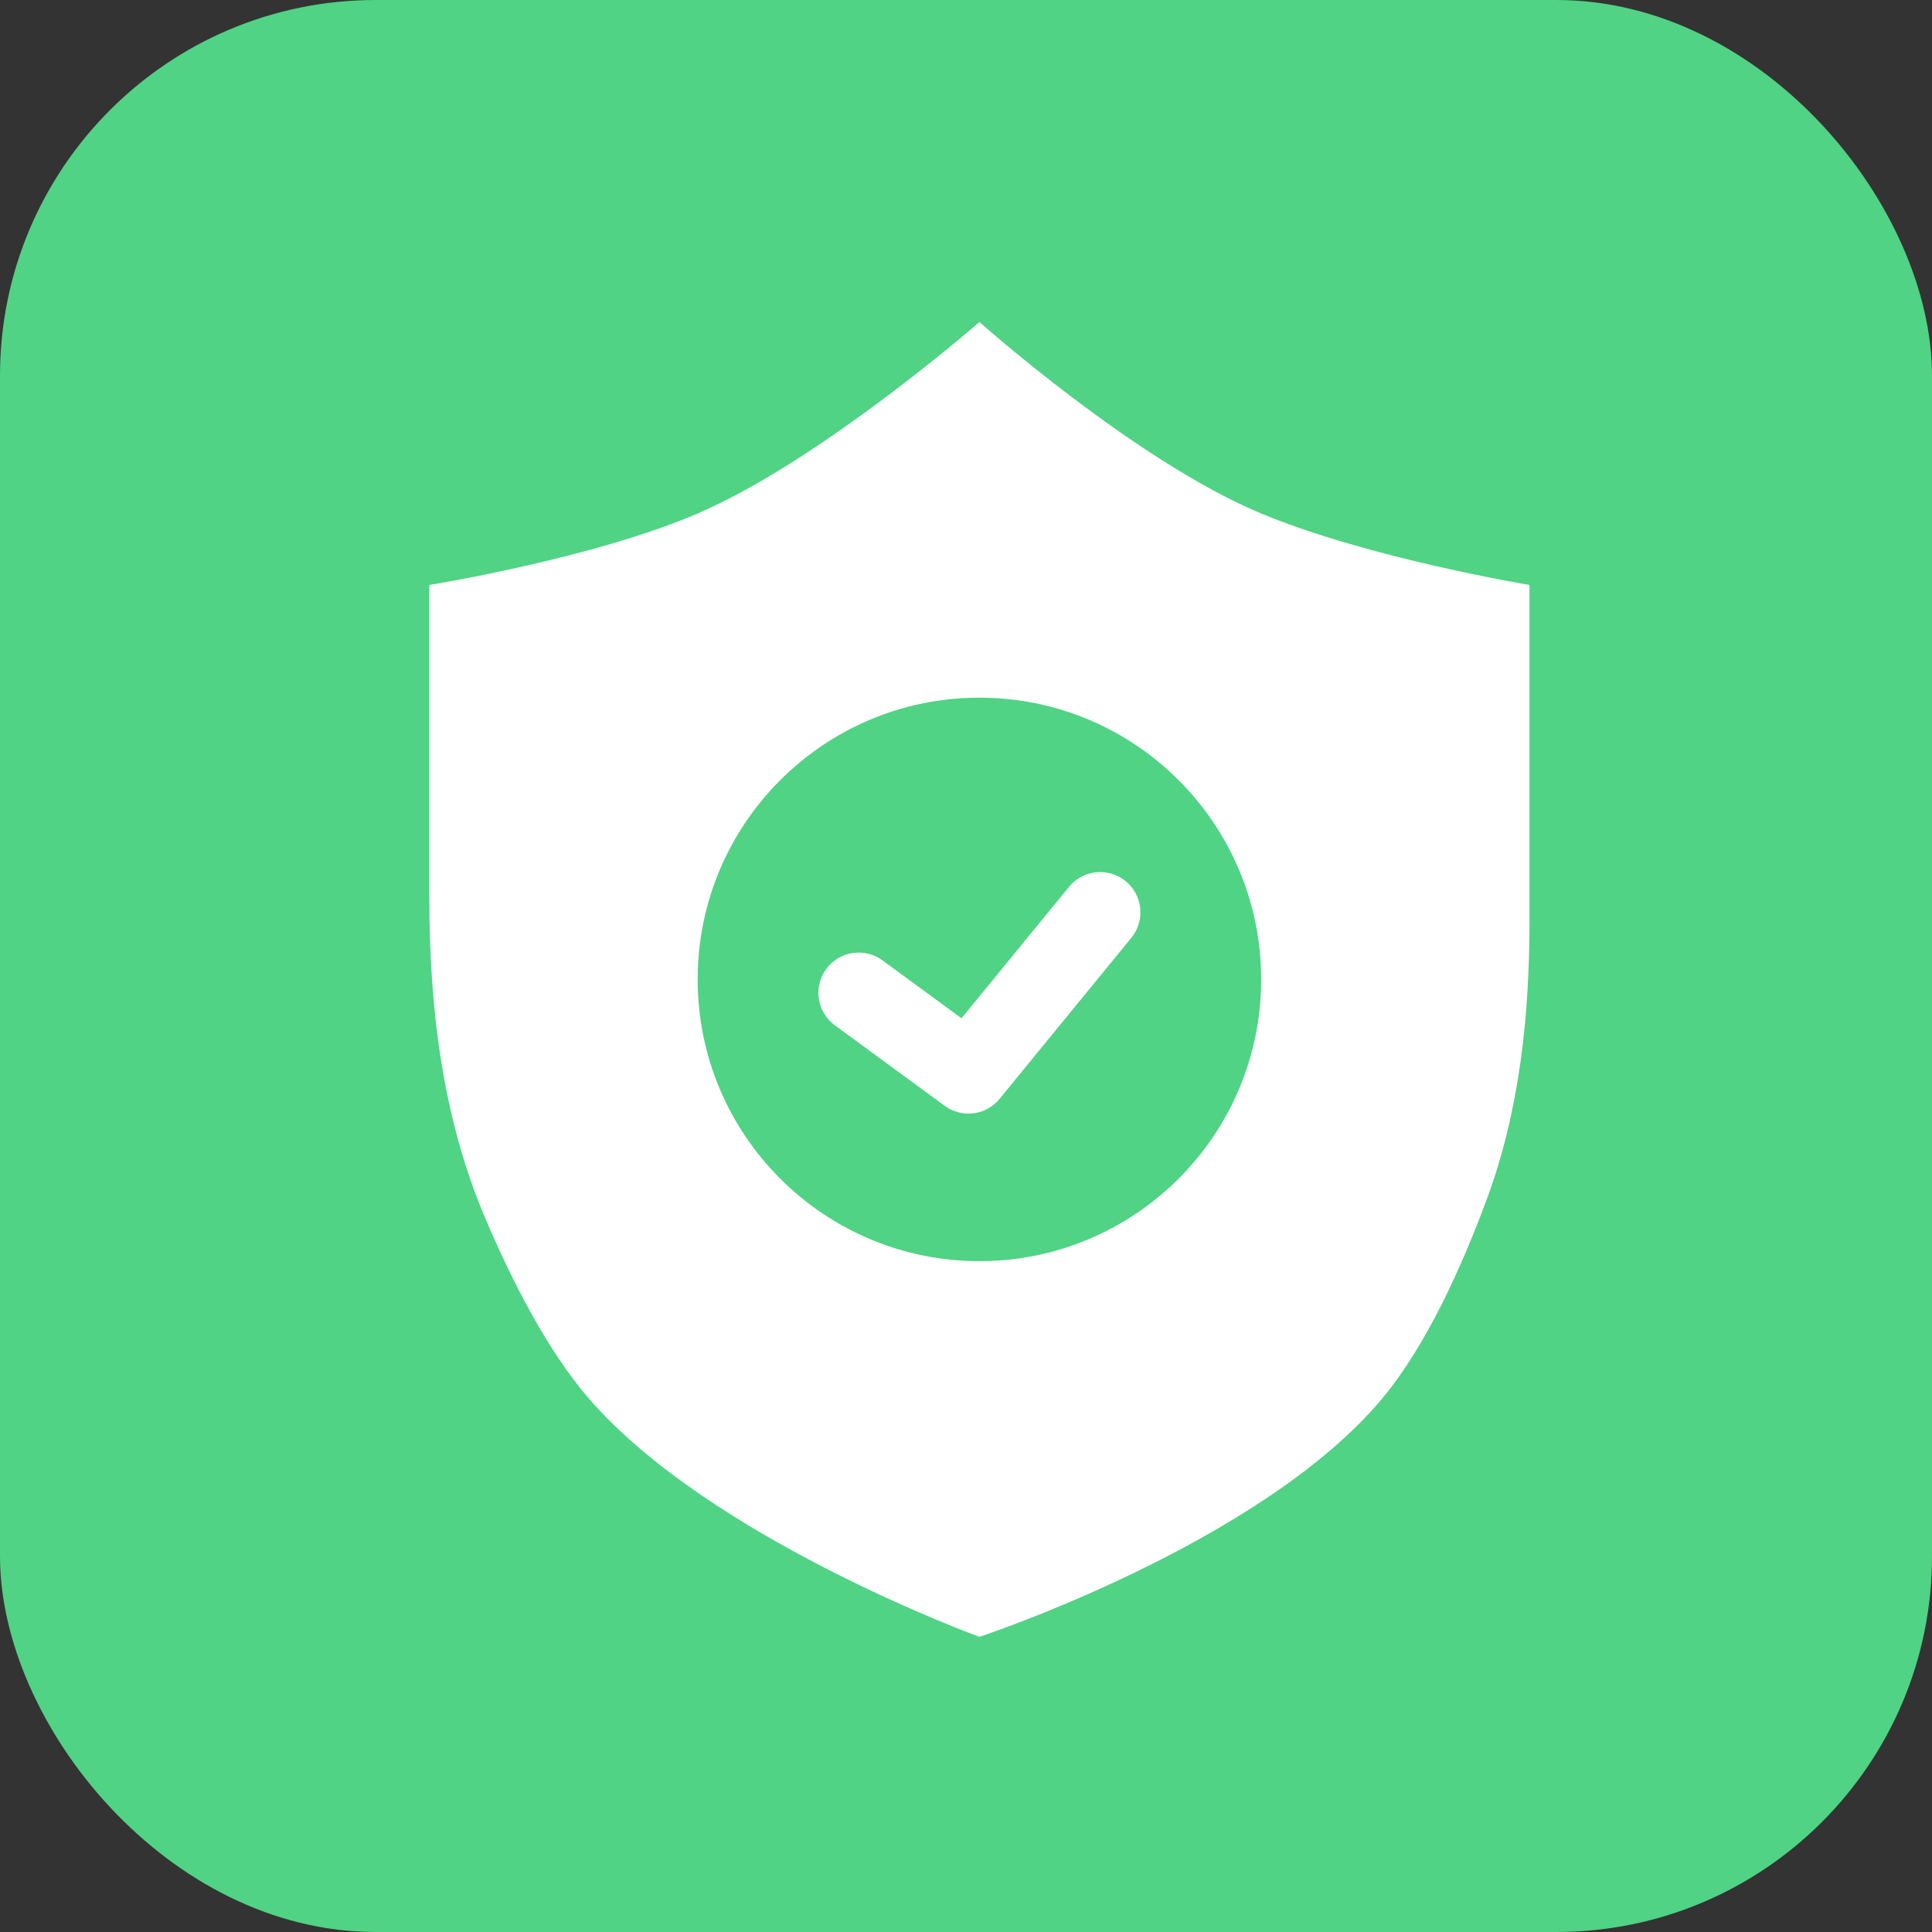
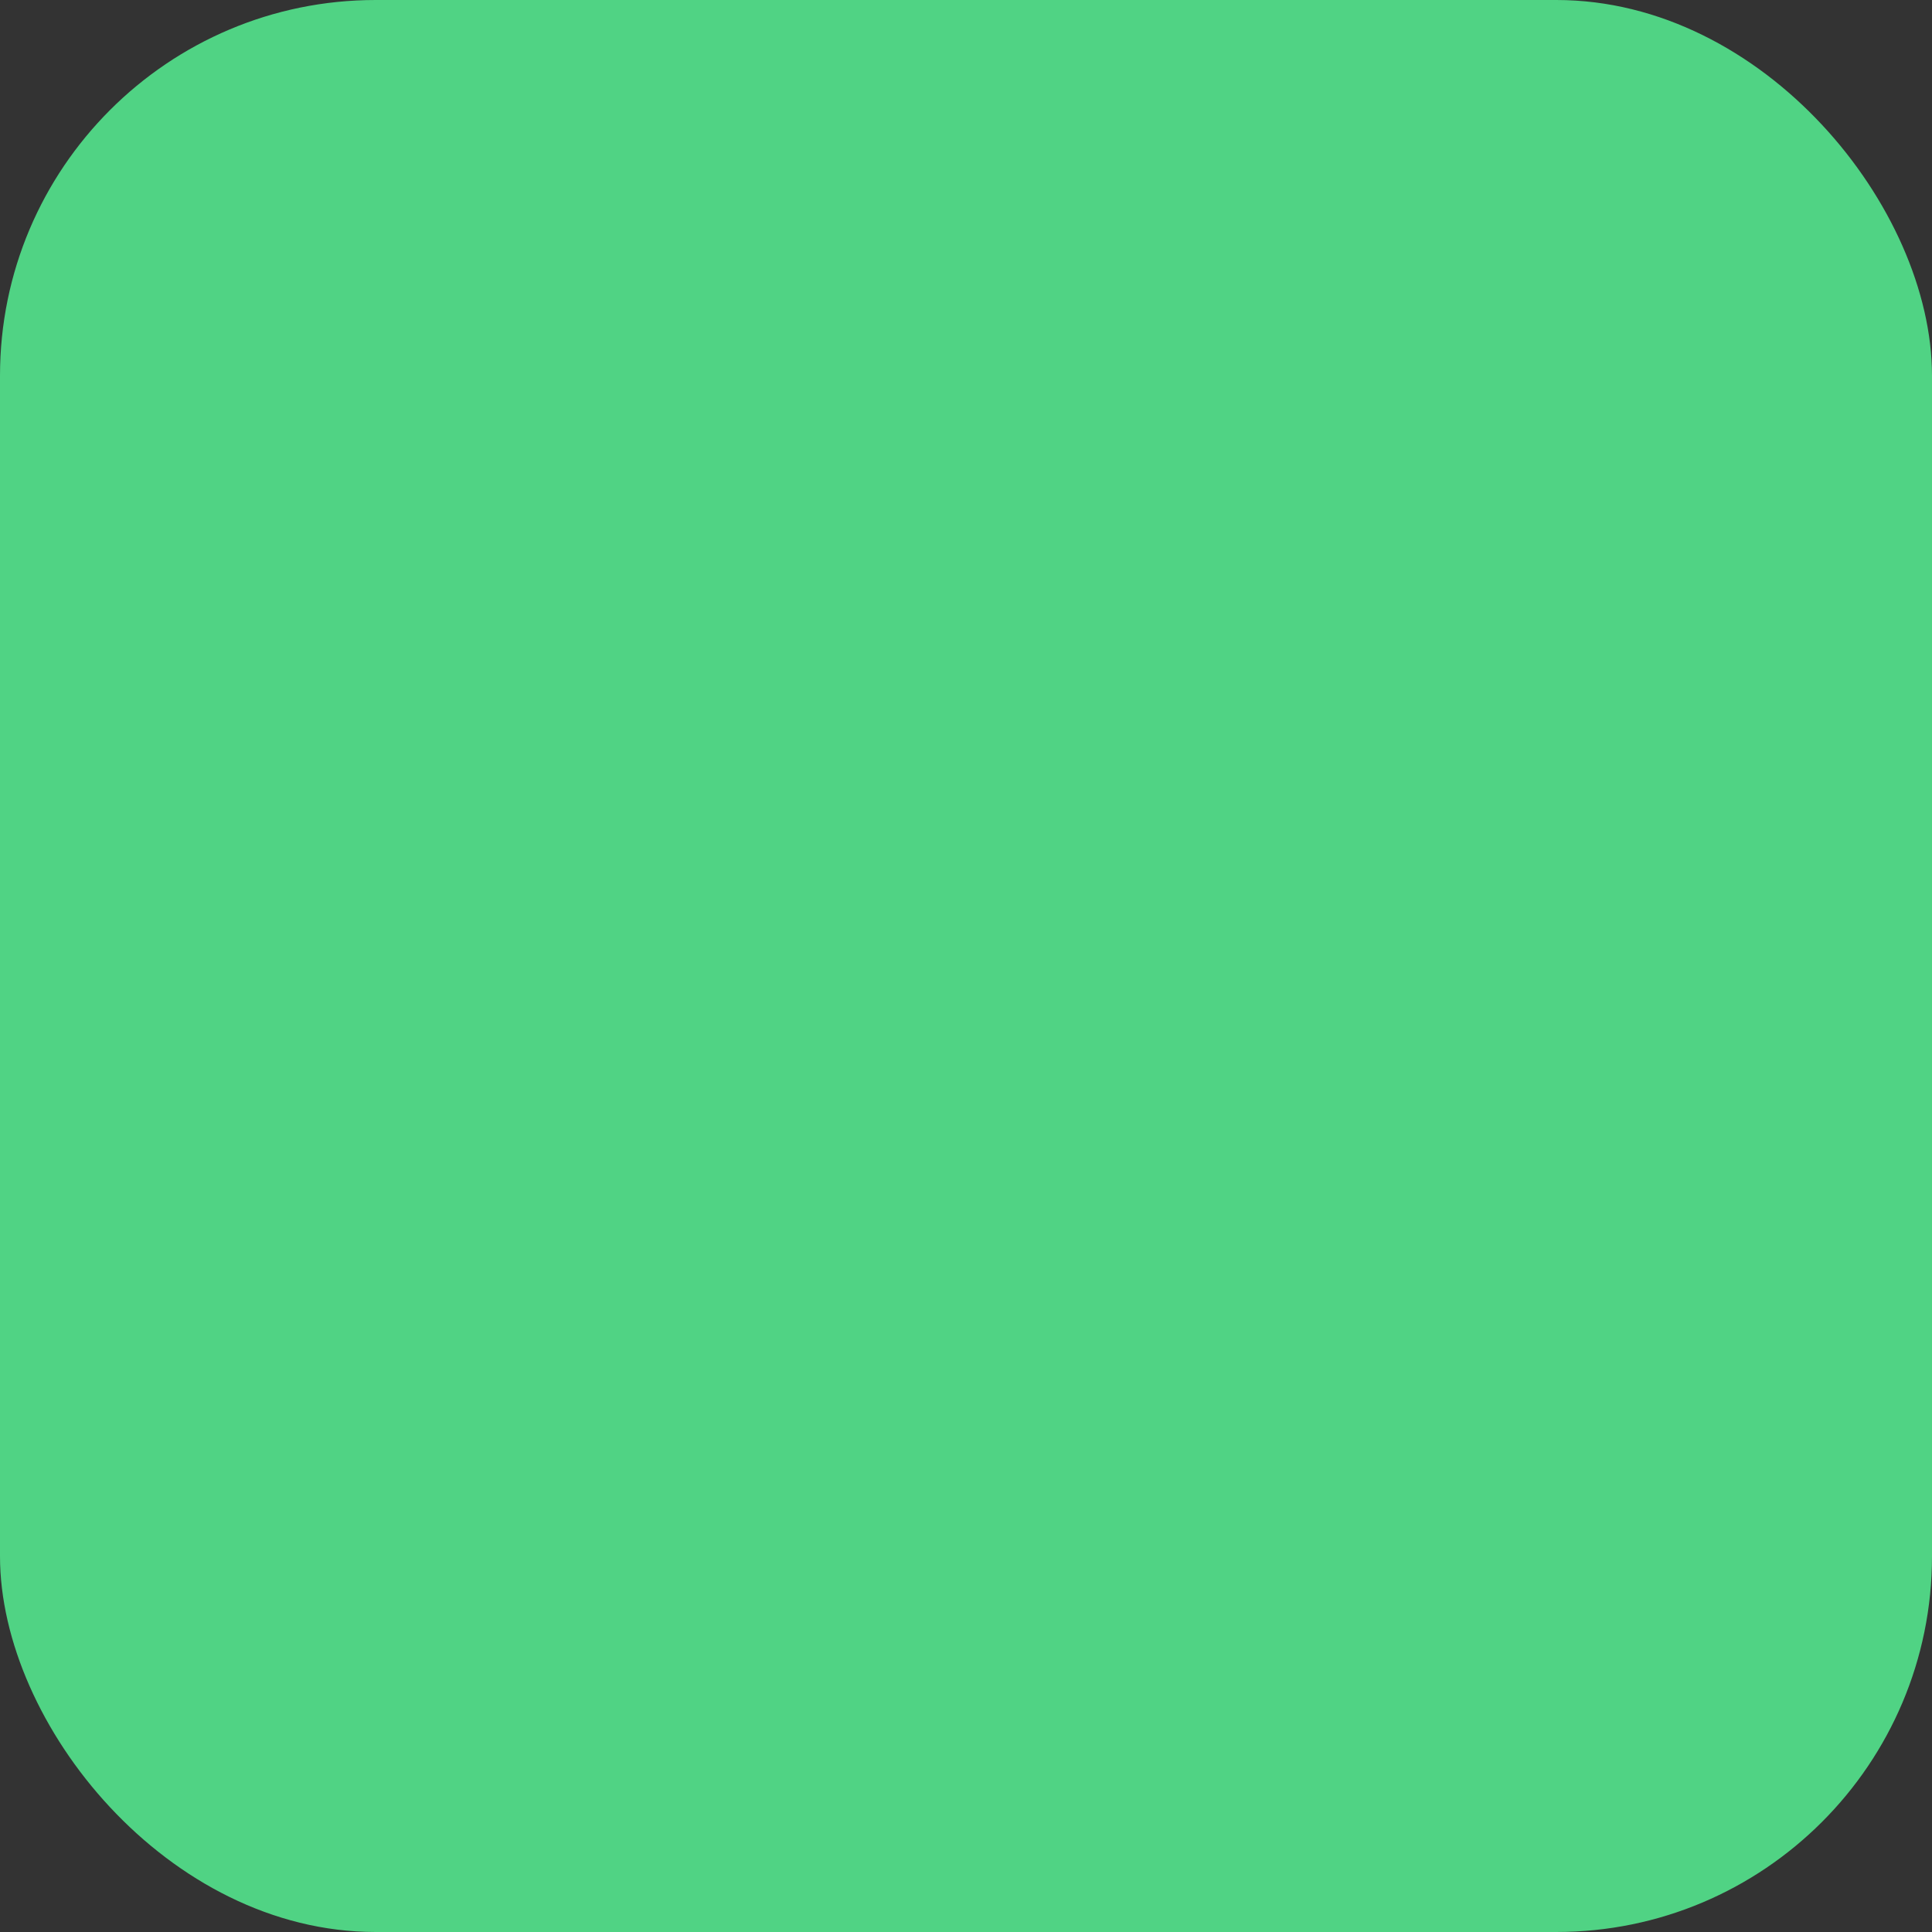
<svg xmlns="http://www.w3.org/2000/svg" width="72" height="72" viewBox="0 0 72 72" fill="none">
  <rect x="0" y="0" width="72" height="72" fill="#333333" stroke="none" />
  <rect width="72" height="72" rx="14" fill="#50D384" />
-   <path d="M16 21.8C16 21.8 22.11 20.818 26.022 19.127C30.627 17.137 36.5 12 36.5 12C36.5 12 42.299 17.171 46.978 19.127C50.988 20.804 57 21.8 57 21.8V34.296C57 37.831 56.635 41.378 55.408 44.693C54.474 47.215 53.158 50.133 51.533 52.091C47.015 57.536 36.5 61 36.5 61C36.5 61 26.437 57.344 21.922 52.091C20.398 50.318 19.087 47.754 18.089 45.411C16.486 41.65 16 37.544 16 33.456V21.8Z" fill="white" />
-   <circle cx="36.5" cy="36.5" r="10.5" fill="#50D384" />
-   <path d="M32 37L36.091 40L41 34" stroke="white" stroke-width="3" stroke-linecap="round" stroke-linejoin="round" />
</svg>